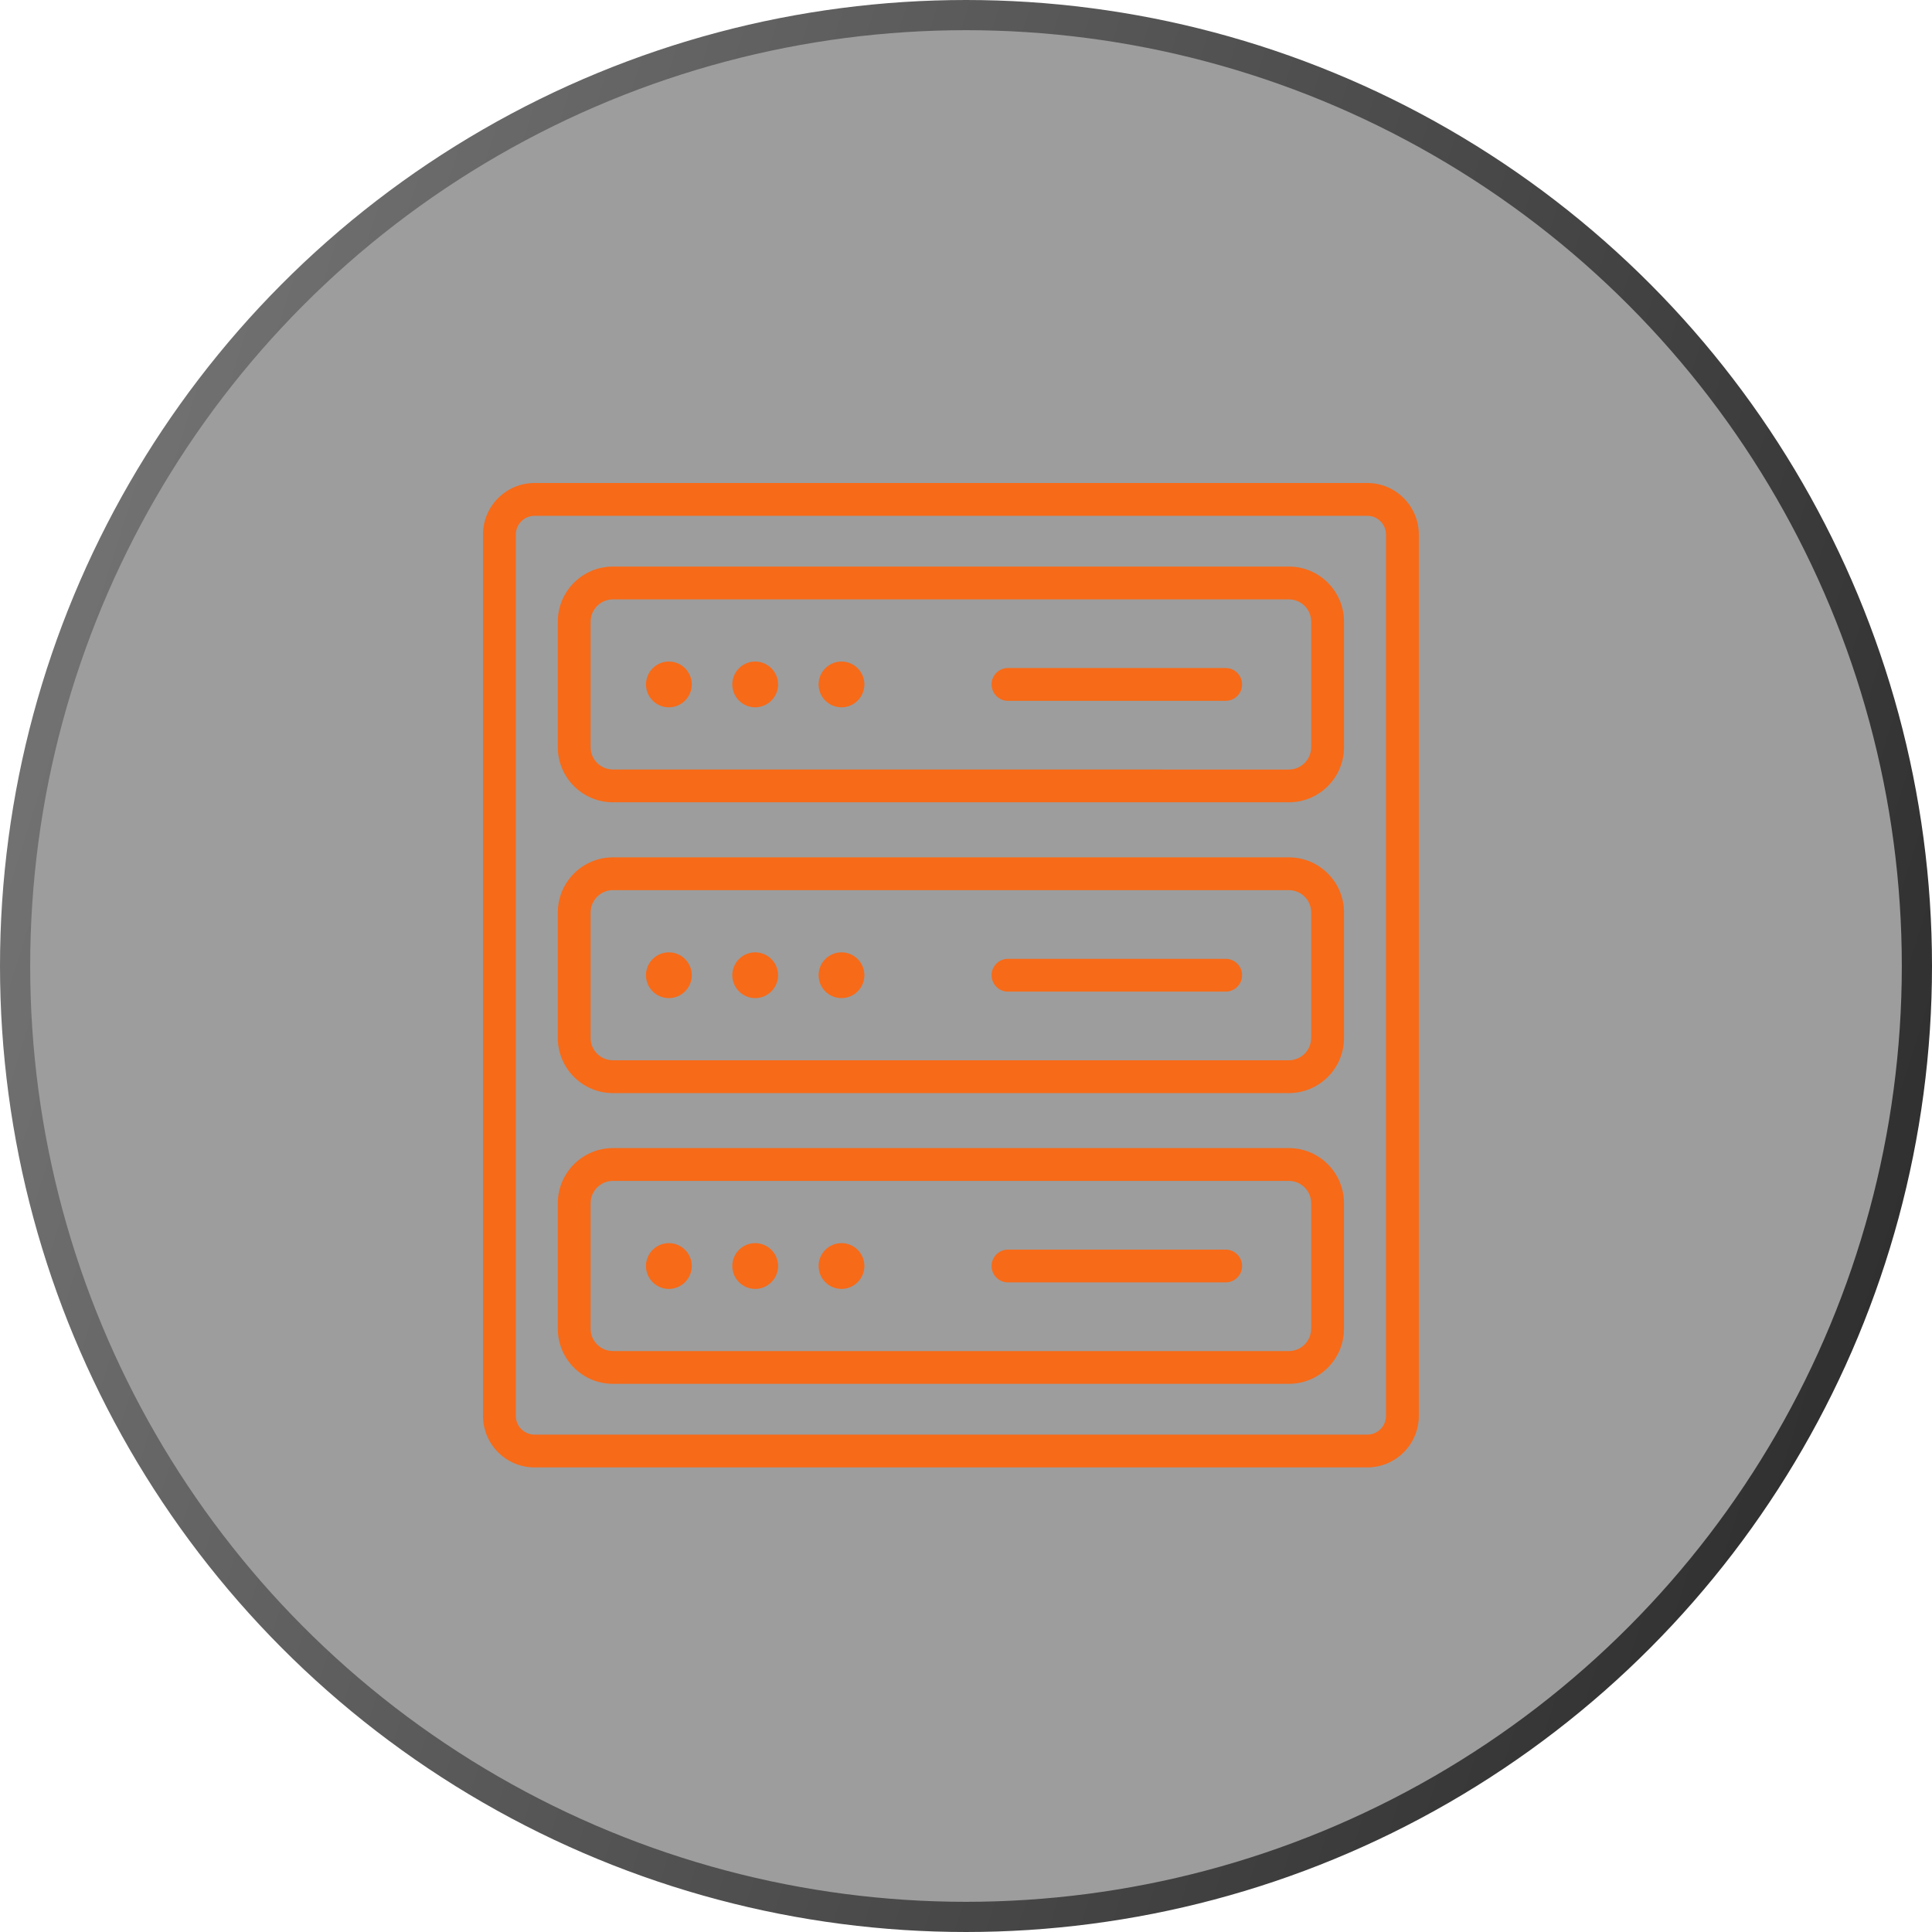
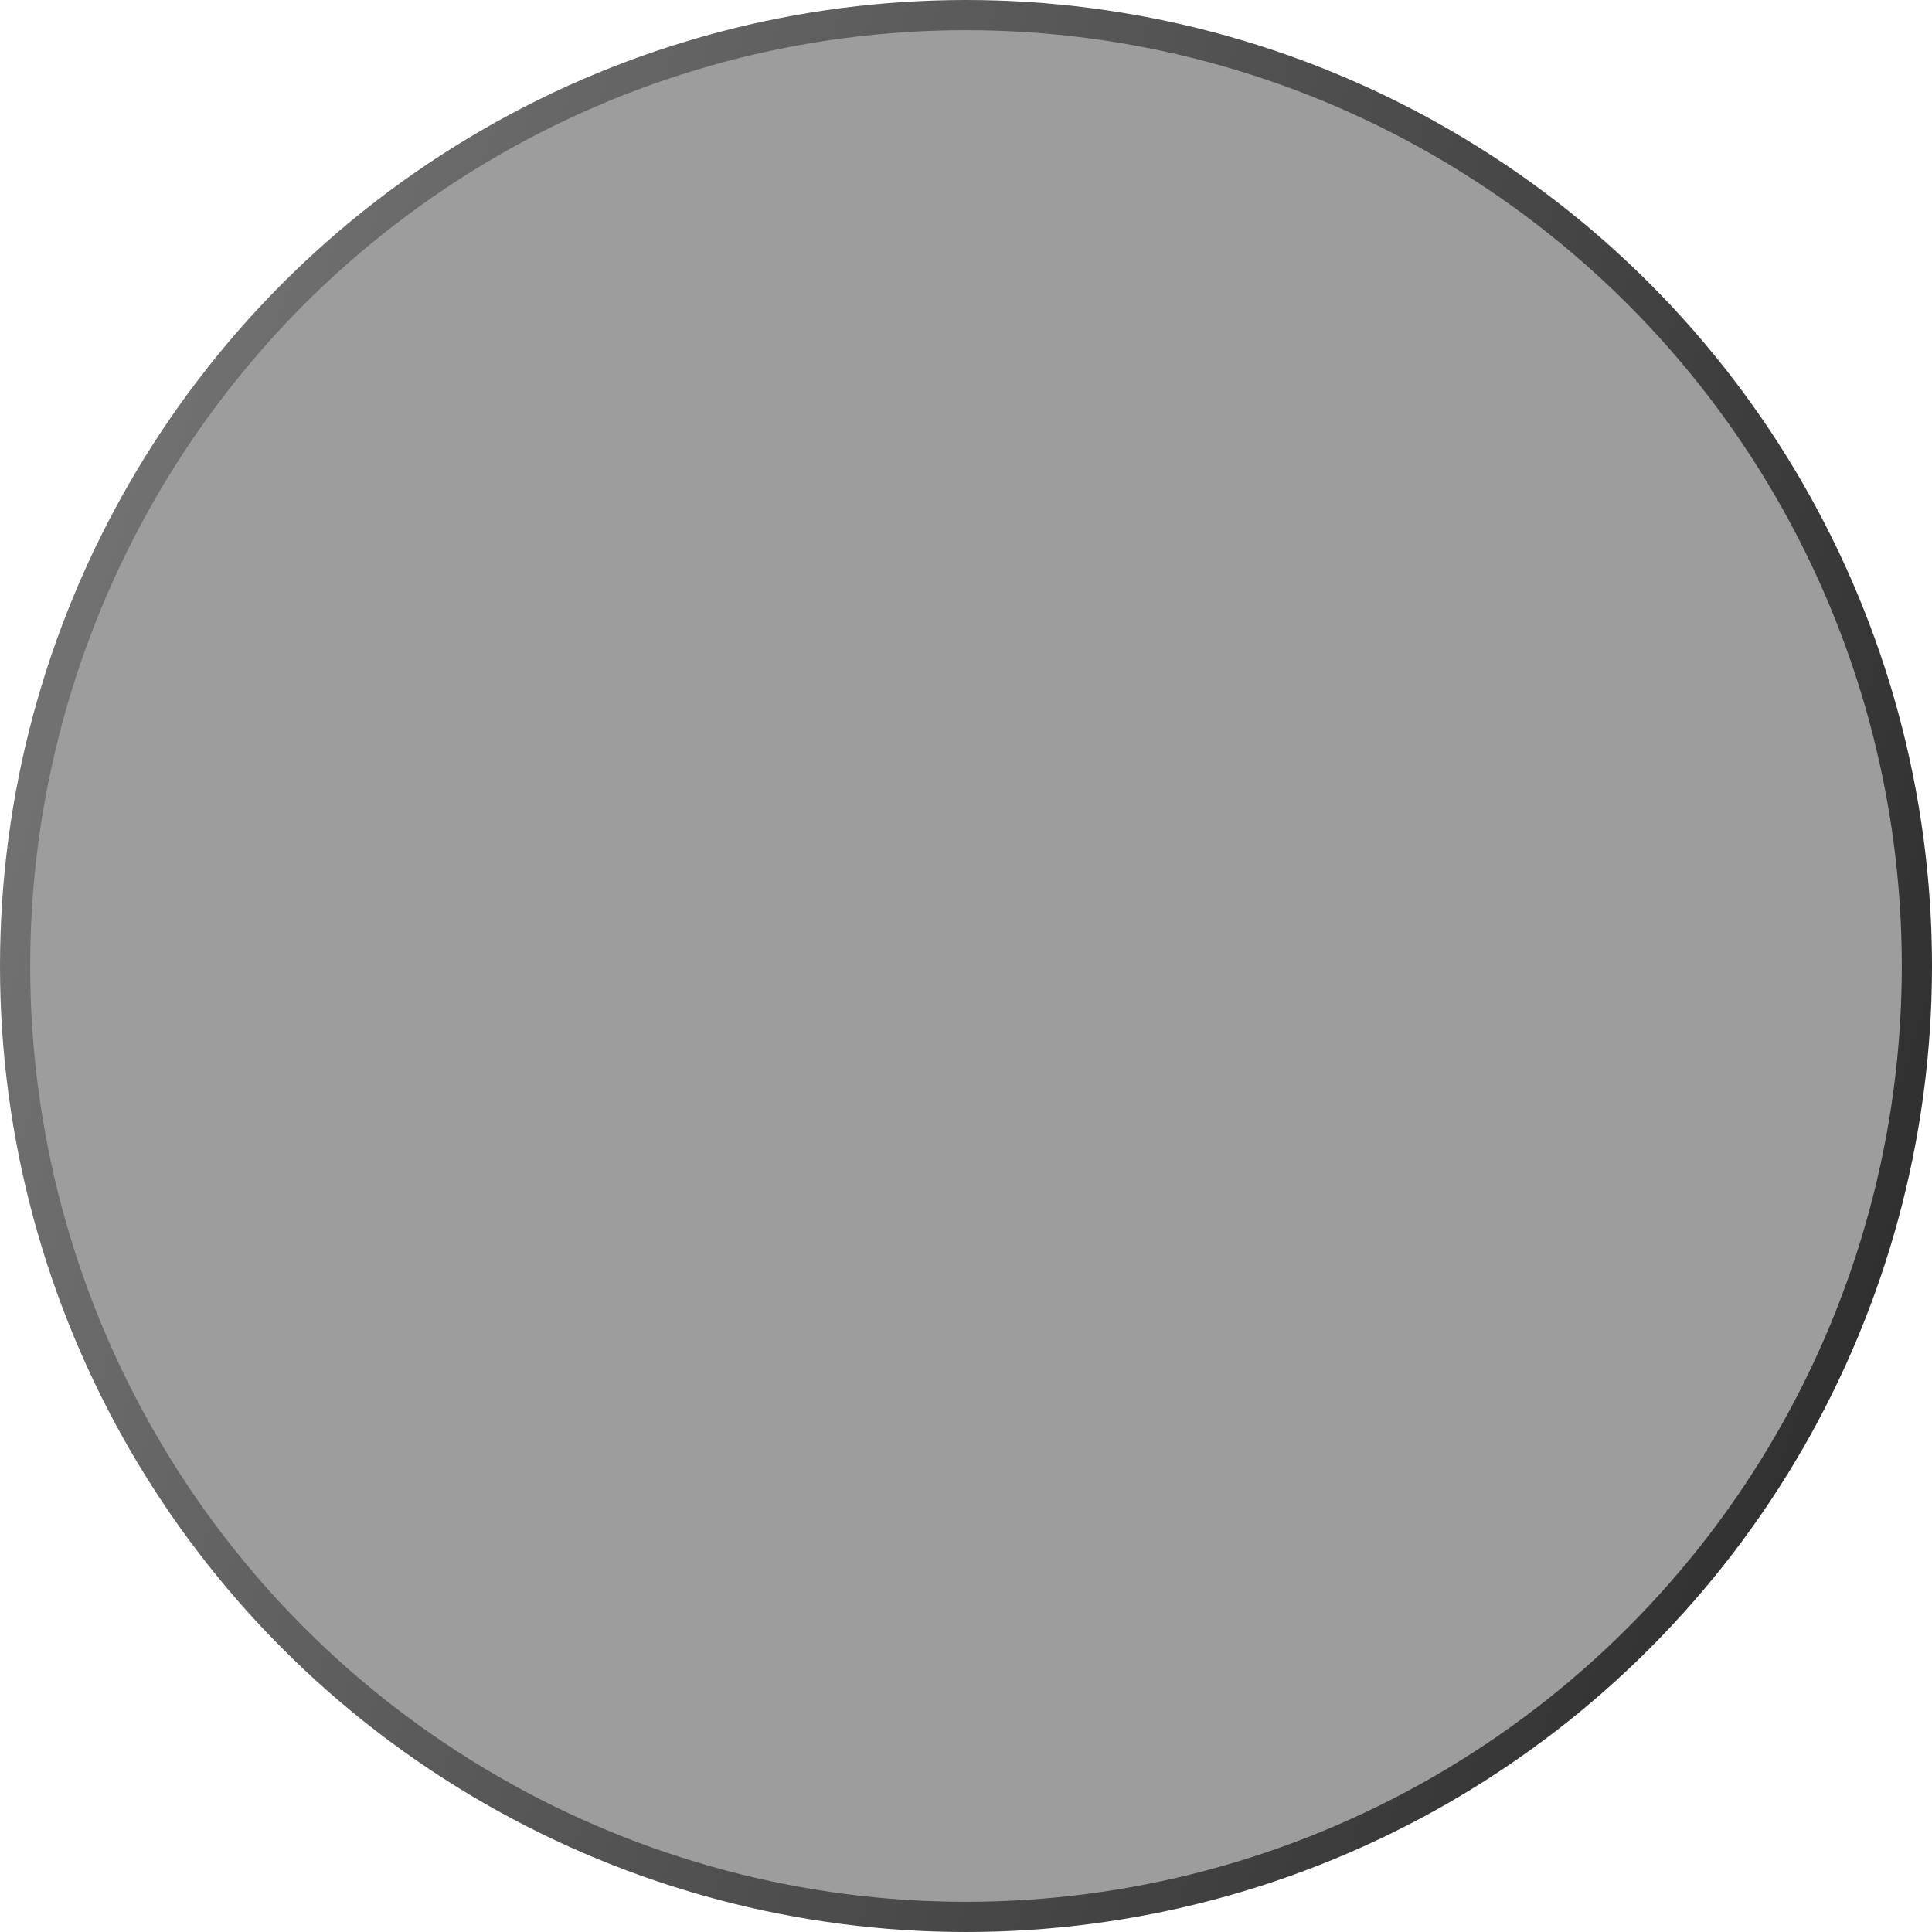
<svg xmlns="http://www.w3.org/2000/svg" width="64" height="64" viewBox="0 0 64 64" fill="none">
  <circle cx="32" cy="32" r="31.5" fill="#0A0A0A" fill-opacity="0.4" stroke="url(#paint0_linear_3546_7829)" />
  <g filter="url(#filter0_d_3546_7829)">
-     <path fill-rule="evenodd" clip-rule="evenodd" d="M45.293 16H17.706C16.766 16 16 16.766 16 17.706V46.904C16 47.844 16.766 48.61 17.706 48.61H45.294C46.234 48.61 47 47.844 47 46.904V17.706C47 16.766 46.234 16 45.294 16H45.293ZM45.912 46.904C45.912 47.245 45.634 47.523 45.293 47.523H17.706C17.365 47.523 17.087 47.245 17.087 46.904V17.706C17.087 17.365 17.365 17.087 17.706 17.087H45.294C45.635 17.087 45.913 17.365 45.913 17.706V46.904H45.912ZM42.695 18.768H20.304C19.297 18.768 18.478 19.586 18.478 20.593V24.752C18.478 25.758 19.297 26.577 20.304 26.577H42.696C43.703 26.577 44.522 25.758 44.522 24.752V20.593C44.522 19.586 43.703 18.768 42.696 18.768H42.695ZM43.434 24.753C43.434 25.159 43.103 25.492 42.695 25.492L20.304 25.49C19.897 25.49 19.565 25.159 19.565 24.752V20.593C19.565 20.187 19.896 19.855 20.304 19.855H42.696C43.103 19.855 43.435 20.185 43.435 20.593V24.752L43.434 24.753ZM41.146 22.672C41.146 22.972 40.902 23.216 40.603 23.216H33.39C33.091 23.216 32.847 22.973 32.847 22.672C32.847 22.372 33.09 22.129 33.39 22.129H40.603C40.902 22.129 41.146 22.373 41.146 22.672ZM22.916 22.672C22.916 23.09 22.575 23.431 22.157 23.431C21.739 23.431 21.399 23.09 21.399 22.672C21.399 22.255 21.739 21.914 22.157 21.914C22.575 21.914 22.916 22.255 22.916 22.672ZM25.775 22.672C25.775 23.09 25.434 23.431 25.016 23.431C24.599 23.431 24.258 23.09 24.258 22.672C24.258 22.255 24.599 21.914 25.016 21.914C25.434 21.914 25.775 22.255 25.775 22.672ZM28.634 22.672C28.634 23.09 28.293 23.431 27.875 23.431C27.458 23.431 27.117 23.09 27.117 22.672C27.117 22.255 27.458 21.914 27.875 21.914C28.293 21.914 28.634 22.255 28.634 22.672ZM42.695 28.401H20.303C19.297 28.401 18.478 29.219 18.478 30.226V34.384C18.478 35.391 19.297 36.21 20.303 36.21H42.696C43.703 36.21 44.522 35.391 44.522 34.384V30.226C44.522 29.219 43.703 28.401 42.696 28.401H42.695ZM43.433 34.384C43.433 34.791 43.103 35.123 42.695 35.123H20.303C19.897 35.123 19.565 34.792 19.565 34.384V30.226C19.565 29.82 19.896 29.487 20.303 29.487H42.696C43.103 29.487 43.435 29.818 43.435 30.226V34.384H43.433ZM41.146 32.305C41.146 32.605 40.902 32.849 40.603 32.849H33.39C33.09 32.849 32.847 32.605 32.847 32.305C32.847 32.006 33.09 31.762 33.39 31.762H40.603C40.902 31.762 41.146 32.004 41.146 32.305ZM22.916 32.305C22.916 32.723 22.575 33.064 22.157 33.064C21.739 33.064 21.398 32.723 21.398 32.305C21.398 31.887 21.739 31.547 22.157 31.547C22.575 31.547 22.916 31.887 22.916 32.305ZM25.775 32.305C25.775 32.723 25.434 33.064 25.016 33.064C24.599 33.064 24.258 32.723 24.258 32.305C24.258 31.887 24.599 31.547 25.016 31.547C25.434 31.547 25.775 31.887 25.775 32.305ZM28.634 32.305C28.634 32.723 28.293 33.064 27.875 33.064C27.458 33.064 27.117 32.723 27.117 32.305C27.117 31.887 27.458 31.547 27.875 31.547C28.293 31.547 28.634 31.887 28.634 32.305ZM42.695 38.032H20.303C19.297 38.032 18.478 38.851 18.478 39.858V44.016C18.478 45.023 19.297 45.841 20.303 45.841H42.696C43.703 45.841 44.521 45.023 44.521 44.016V39.858C44.521 38.851 43.703 38.032 42.696 38.032H42.695ZM43.433 44.017C43.433 44.424 43.102 44.756 42.695 44.756L20.303 44.755C19.897 44.755 19.565 44.424 19.565 44.016V39.858C19.565 39.451 19.896 39.119 20.303 39.119H42.696C43.103 39.119 43.435 39.45 43.435 39.858V44.016L43.433 44.017ZM41.146 41.938C41.146 42.238 40.902 42.481 40.603 42.481H33.39C33.09 42.481 32.847 42.238 32.847 41.938C32.847 41.639 33.09 41.395 33.39 41.395H40.603C40.902 41.395 41.146 41.637 41.146 41.938ZM22.916 41.938C22.916 42.356 22.575 42.697 22.157 42.697C21.739 42.697 21.398 42.356 21.398 41.938C21.398 41.52 21.739 41.18 22.157 41.18C22.575 41.18 22.916 41.52 22.916 41.938ZM25.775 41.938C25.775 42.356 25.434 42.697 25.016 42.697C24.598 42.697 24.258 42.356 24.258 41.938C24.258 41.52 24.598 41.18 25.016 41.18C25.434 41.18 25.775 41.52 25.775 41.938ZM28.634 41.938C28.634 42.356 28.293 42.697 27.875 42.697C27.458 42.697 27.117 42.356 27.117 41.938C27.117 41.52 27.458 41.18 27.875 41.18C28.293 41.18 28.634 41.52 28.634 41.938Z" fill="#F76A18" />
-   </g>
+     </g>
  <defs>
    <filter id="filter0_d_3546_7829" x="11" y="11" width="41" height="42.61" filterUnits="userSpaceOnUse" color-interpolation-filters="sRGB">
      <feFlood flood-opacity="0" result="BackgroundImageFix" />
      <feColorMatrix in="SourceAlpha" type="matrix" values="0 0 0 0 0 0 0 0 0 0 0 0 0 0 0 0 0 0 127 0" result="hardAlpha" />
      <feOffset />
      <feGaussianBlur stdDeviation="2.5" />
      <feComposite in2="hardAlpha" operator="out" />
      <feColorMatrix type="matrix" values="0 0 0 0 0.969 0 0 0 0 0.416 0 0 0 0 0.094 0 0 0 0.4 0" />
      <feBlend mode="normal" in2="BackgroundImageFix" result="effect1_dropShadow_3546_7829" />
      <feBlend mode="normal" in="SourceGraphic" in2="effect1_dropShadow_3546_7829" result="shape" />
    </filter>
    <linearGradient id="paint0_linear_3546_7829" x1="-1.27" y1="5.44563e-07" x2="76.426" y2="24.35" gradientUnits="userSpaceOnUse">
      <stop stop-color="#7B7B7B" />
      <stop offset="1" stop-color="#282828" />
    </linearGradient>
  </defs>
</svg>